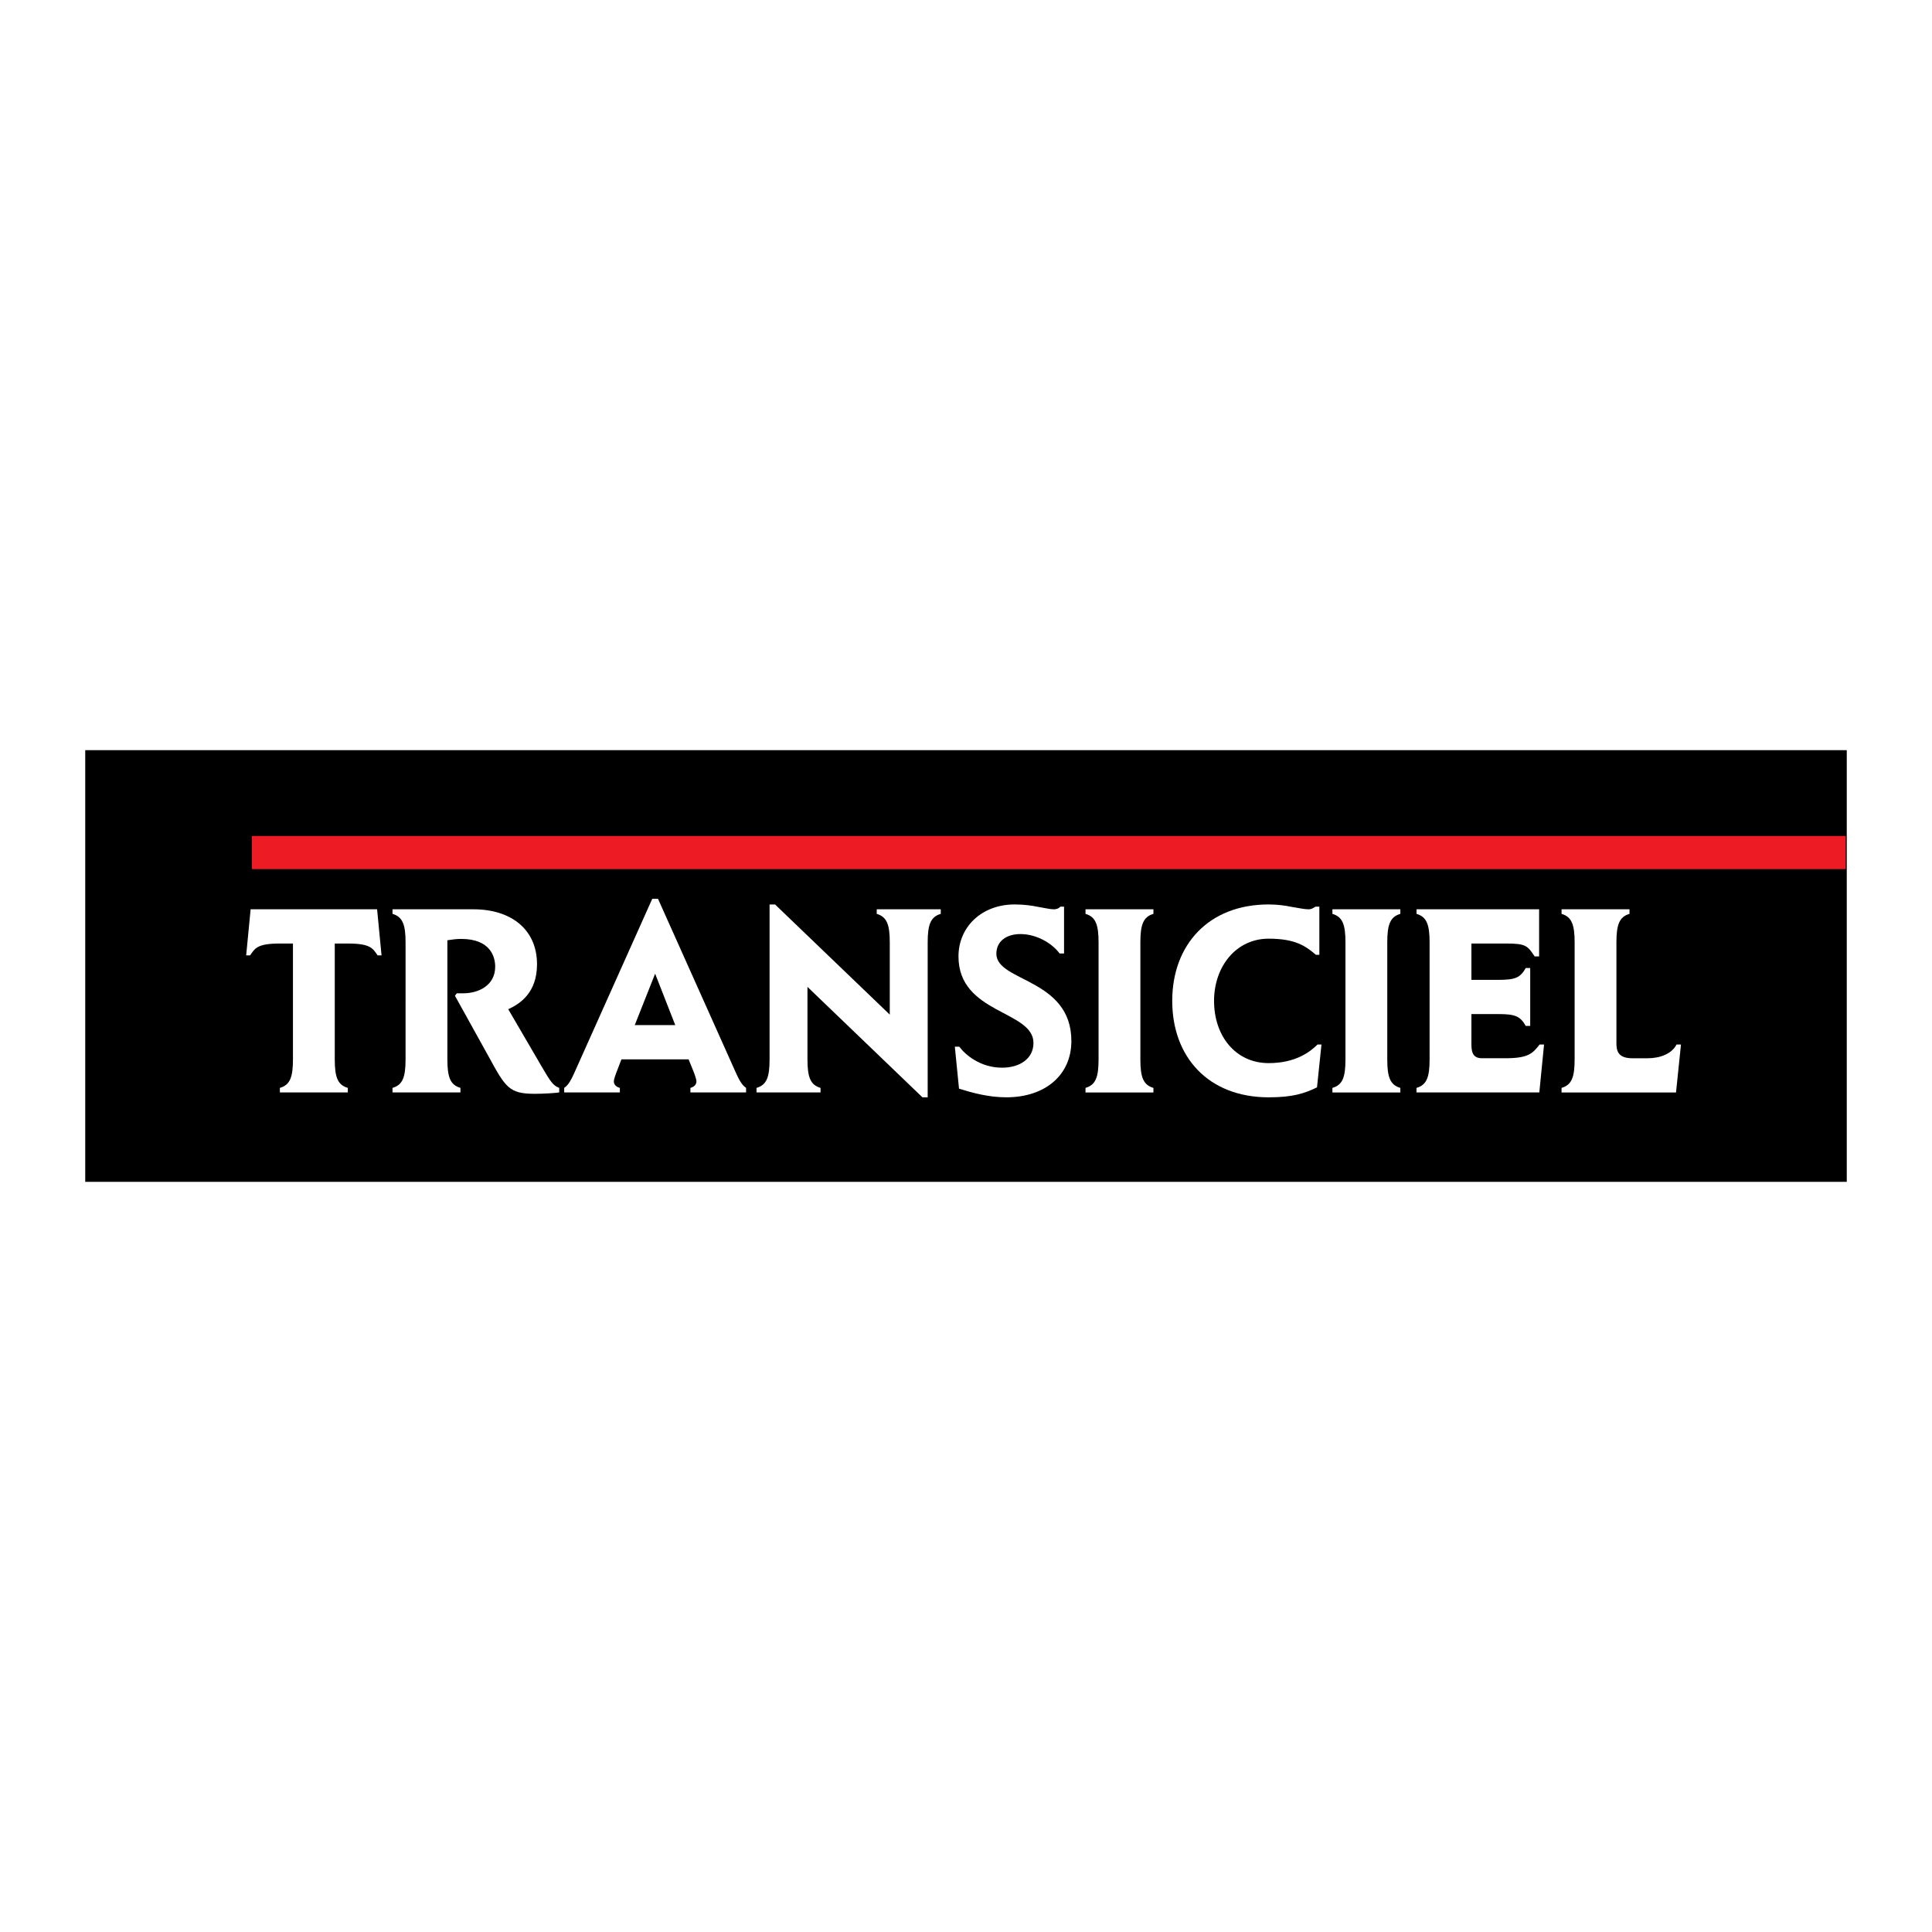
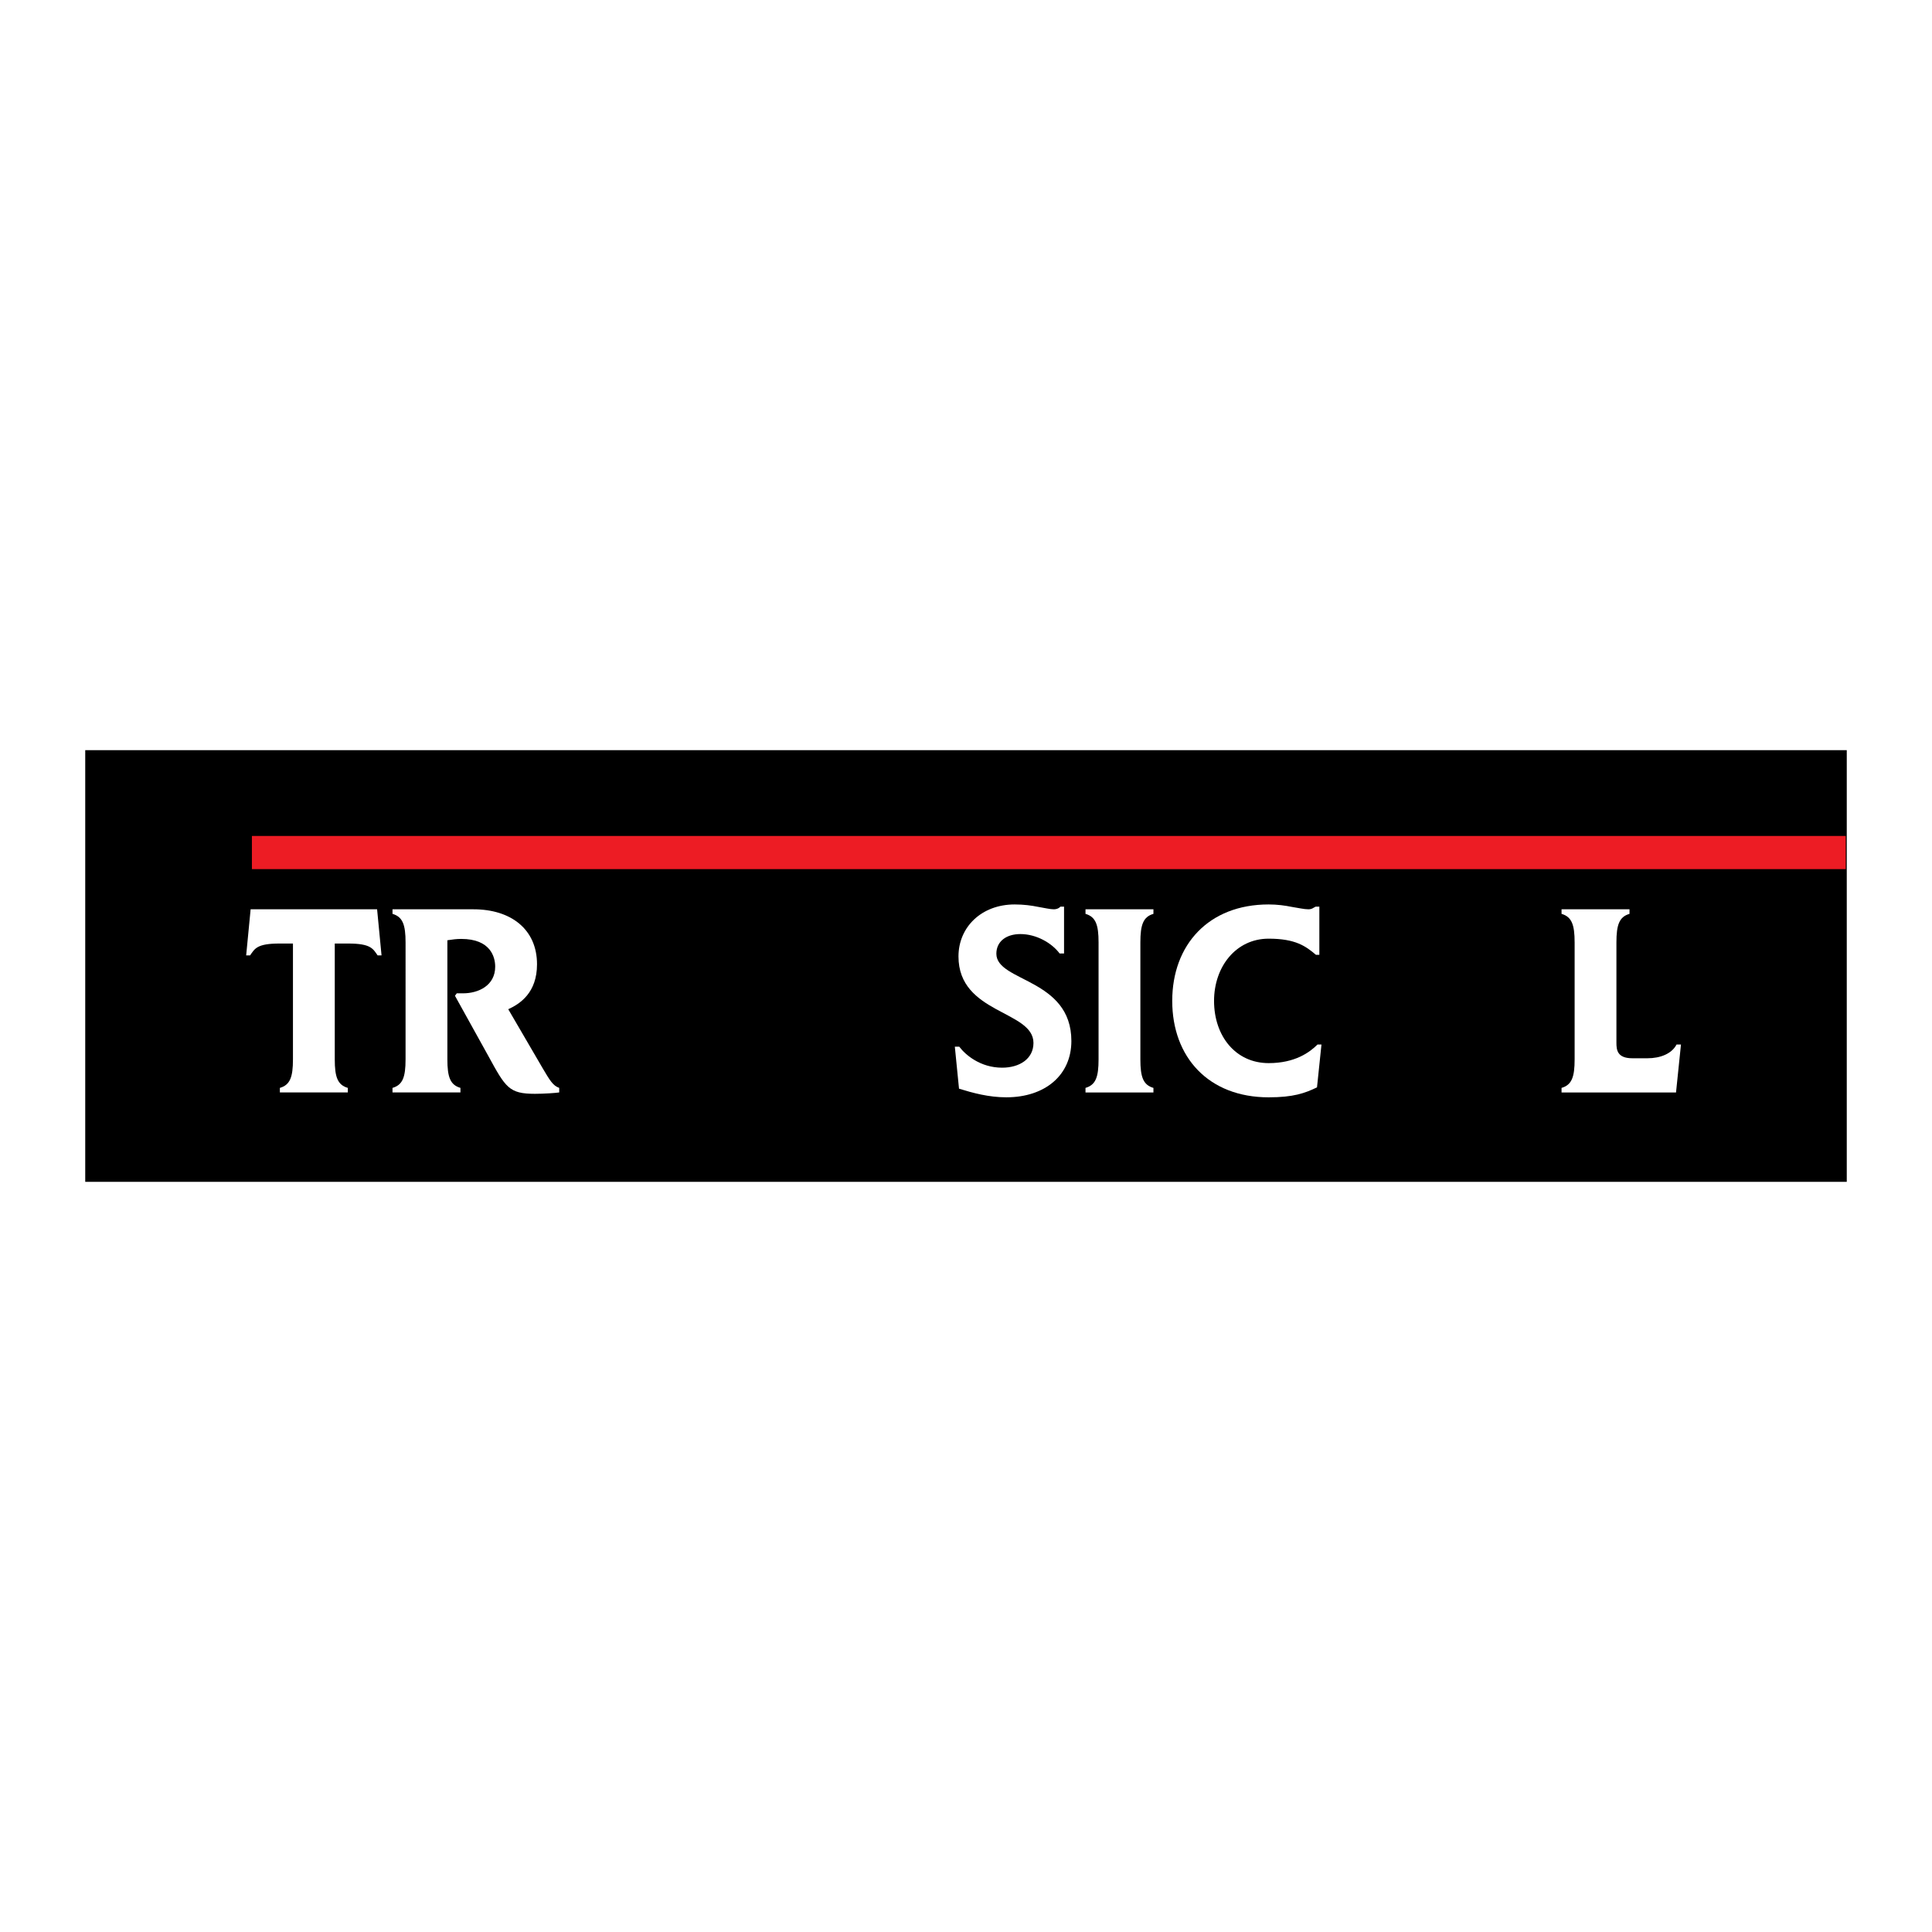
<svg xmlns="http://www.w3.org/2000/svg" version="1.0" id="Layer_1" x="0px" y="0px" width="192.756px" height="192.756px" viewBox="0 0 192.756 192.756" enable-background="new 0 0 192.756 192.756" xml:space="preserve">
  <g>
    <polygon fill-rule="evenodd" clip-rule="evenodd" fill="#FFFFFF" points="0,0 192.756,0 192.756,192.756 0,192.756 0,0  " />
    <polygon fill-rule="evenodd" clip-rule="evenodd" points="184.252,117.912 184.252,74.844 8.504,74.844 8.504,117.912    184.252,117.912  " />
    <polygon fill-rule="evenodd" clip-rule="evenodd" fill="#ED1C24" points="184.149,86.712 184.149,83.404 25.133,83.404    25.133,86.712 184.149,86.712  " />
    <path fill-rule="evenodd" clip-rule="evenodd" fill="#FFFFFF" d="M27.923,108.539c1.017-0.295,1.305-1.074,1.305-2.848V94.136   h-1.33c-2.269,0-2.478,0.511-2.947,1.183H24.56l0.445-4.598h12.618l0.443,4.598h-0.391c-0.469-0.672-0.677-1.183-2.946-1.183h-1.33   v11.555c0,1.773,0.286,2.553,1.303,2.848v0.455h-6.779V108.539L27.923,108.539z" />
    <path fill-rule="evenodd" clip-rule="evenodd" fill="#FFFFFF" d="M39.16,108.539c1.016-0.295,1.303-1.074,1.303-2.848V94.028   c0-1.774-0.287-2.554-1.303-2.852v-0.455h8.081c3.729,0,6.337,1.987,6.337,5.483c0,2.848-1.696,3.95-2.87,4.487l3.417,5.859   c0.73,1.236,1.042,1.773,1.668,1.988v0.455c-0.338,0.055-1.538,0.137-2.425,0.137c-2.581,0-2.921-0.617-4.64-3.762l-3.337-6.02   l0.182-0.244h0.626c1.538,0,3.207-0.777,3.207-2.66c0-0.941-0.443-2.768-3.39-2.768c-0.468,0-0.885,0.056-1.381,0.133v11.88   c0,1.773,0.287,2.553,1.304,2.848v0.455H39.16V108.539L39.16,108.539z" />
-     <path fill-rule="evenodd" clip-rule="evenodd" fill="#FFFFFF" d="M56.29,108.539c0.444-0.295,0.729-0.887,0.964-1.396l7.822-17.47   h0.573l7.822,17.47c0.235,0.51,0.522,1.102,0.965,1.396v0.455h-5.554v-0.455c0.392-0.105,0.601-0.352,0.601-0.645   c0-0.217-0.183-0.727-0.313-1.049l-0.469-1.154H62l-0.442,1.154c-0.131,0.322-0.314,0.832-0.314,1.049   c0,0.293,0.208,0.539,0.6,0.645v0.455H56.29V108.539L56.29,108.539z M63.329,102.275h4.042l-2.008-5.13L63.329,102.275   L63.329,102.275z" />
-     <path fill-rule="evenodd" clip-rule="evenodd" fill="#FFFFFF" d="M75.478,108.539c1.018-0.295,1.303-1.074,1.303-2.848V90.238   h0.547l11.445,10.991v-7.201c0-1.774-0.286-2.554-1.302-2.852v-0.455h6.389v0.455c-1.016,0.297-1.305,1.077-1.305,2.852v15.453   h-0.522l-11.472-11.02v7.23c0,1.773,0.289,2.553,1.305,2.848v0.455h-6.388V108.539L75.478,108.539z" />
    <path fill-rule="evenodd" clip-rule="evenodd" fill="#FFFFFF" d="M105.72,95.13c-0.783-1.049-2.321-1.938-3.915-1.938   c-1.404,0-2.398,0.727-2.398,1.962c0,2.82,7.484,2.445,7.484,8.708c0,3.412-2.632,5.617-6.49,5.617   c-1.749,0-3.337-0.432-4.72-0.861l-0.417-4.191h0.441c0.625,0.832,2.113,2.096,4.279,2.096c1.743,0,3.125-0.885,3.125-2.471   c0-3.254-7.481-2.877-7.481-8.628c0-2.929,2.296-5.187,5.604-5.187c0.914,0,1.693,0.108,2.347,0.242   c0.652,0.106,1.174,0.242,1.562,0.242c0.184,0,0.473-0.053,0.655-0.266h0.364v4.675H105.72L105.72,95.13z" />
    <path fill-rule="evenodd" clip-rule="evenodd" fill="#FFFFFF" d="M108.301,108.539c1.017-0.295,1.303-1.074,1.303-2.848V94.028   c0-1.774-0.286-2.554-1.303-2.852v-0.455h6.777v0.455c-1.017,0.297-1.303,1.077-1.303,2.852v11.664   c0,1.773,0.286,2.553,1.303,2.848v0.455h-6.777V108.539L108.301,108.539z" />
    <path fill-rule="evenodd" clip-rule="evenodd" fill="#FFFFFF" d="M131.398,108.486c-1.227,0.592-2.373,0.994-4.825,0.994   c-5.995,0-9.619-4.006-9.619-9.621c0-5.59,3.624-9.622,9.619-9.622c0.861,0,1.645,0.108,2.294,0.242   c0.68,0.106,1.255,0.242,1.671,0.242c0.366,0,0.494-0.161,0.728-0.266h0.366v4.808h-0.338c-1.017-0.86-2.033-1.612-4.721-1.612   c-3.259,0-5.447,2.795-5.447,6.209c0,3.52,2.164,6.207,5.447,6.207c2.636,0,4.093-1.076,4.876-1.855h0.394L131.398,108.486   L131.398,108.486z" />
-     <path fill-rule="evenodd" clip-rule="evenodd" fill="#FFFFFF" d="M132.935,108.539c1.019-0.295,1.302-1.074,1.302-2.848V94.028   c0-1.774-0.283-2.554-1.302-2.852v-0.455h6.778v0.455c-1.019,0.297-1.305,1.077-1.305,2.852v11.664   c0,1.773,0.286,2.553,1.305,2.848v0.455h-6.778V108.539L132.935,108.539z" />
-     <path fill-rule="evenodd" clip-rule="evenodd" fill="#FFFFFF" d="M141.326,108.539c1.02-0.295,1.305-1.074,1.305-2.848V94.028   c0-1.774-0.285-2.554-1.305-2.852v-0.455h12.232v4.703h-0.444c-0.705-1.05-0.861-1.288-2.79-1.288h-3.521v3.625h2.685   c1.693,0,2.19-0.215,2.738-1.183h0.443v5.78h-0.443c-0.548-0.969-1.045-1.184-2.738-1.184h-2.685v2.85c0,0.699,0,1.557,1.041,1.557   h2.321c2.296,0,2.737-0.455,3.442-1.371h0.444l-0.472,4.783h-12.255V108.539L141.326,108.539z" />
    <path fill-rule="evenodd" clip-rule="evenodd" fill="#FFFFFF" d="M155.796,108.539c1.017-0.295,1.305-1.074,1.305-2.848V94.028   c0-1.774-0.288-2.554-1.305-2.852v-0.455h6.78v0.455c-1.017,0.297-1.305,1.077-1.305,2.852v9.998c0,0.725,0.076,1.557,1.593,1.557   h1.511c1.276,0,2.426-0.455,2.893-1.371h0.443l-0.494,4.783h-11.421V108.539L155.796,108.539z" />
  </g>
</svg>